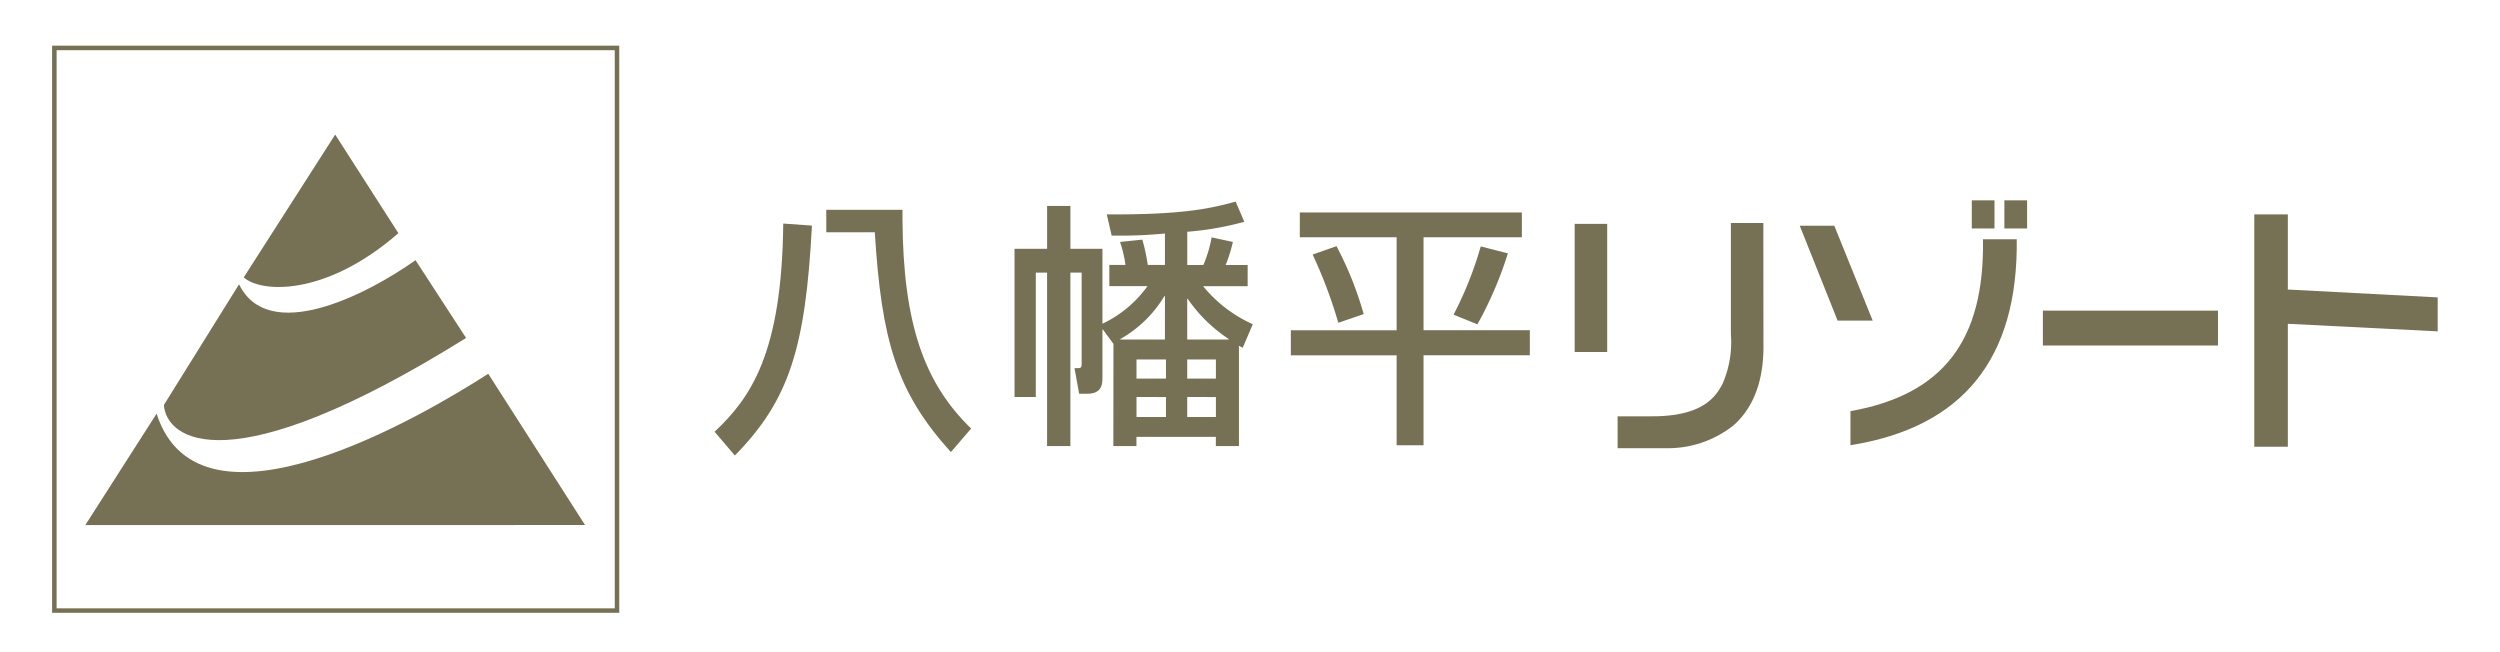
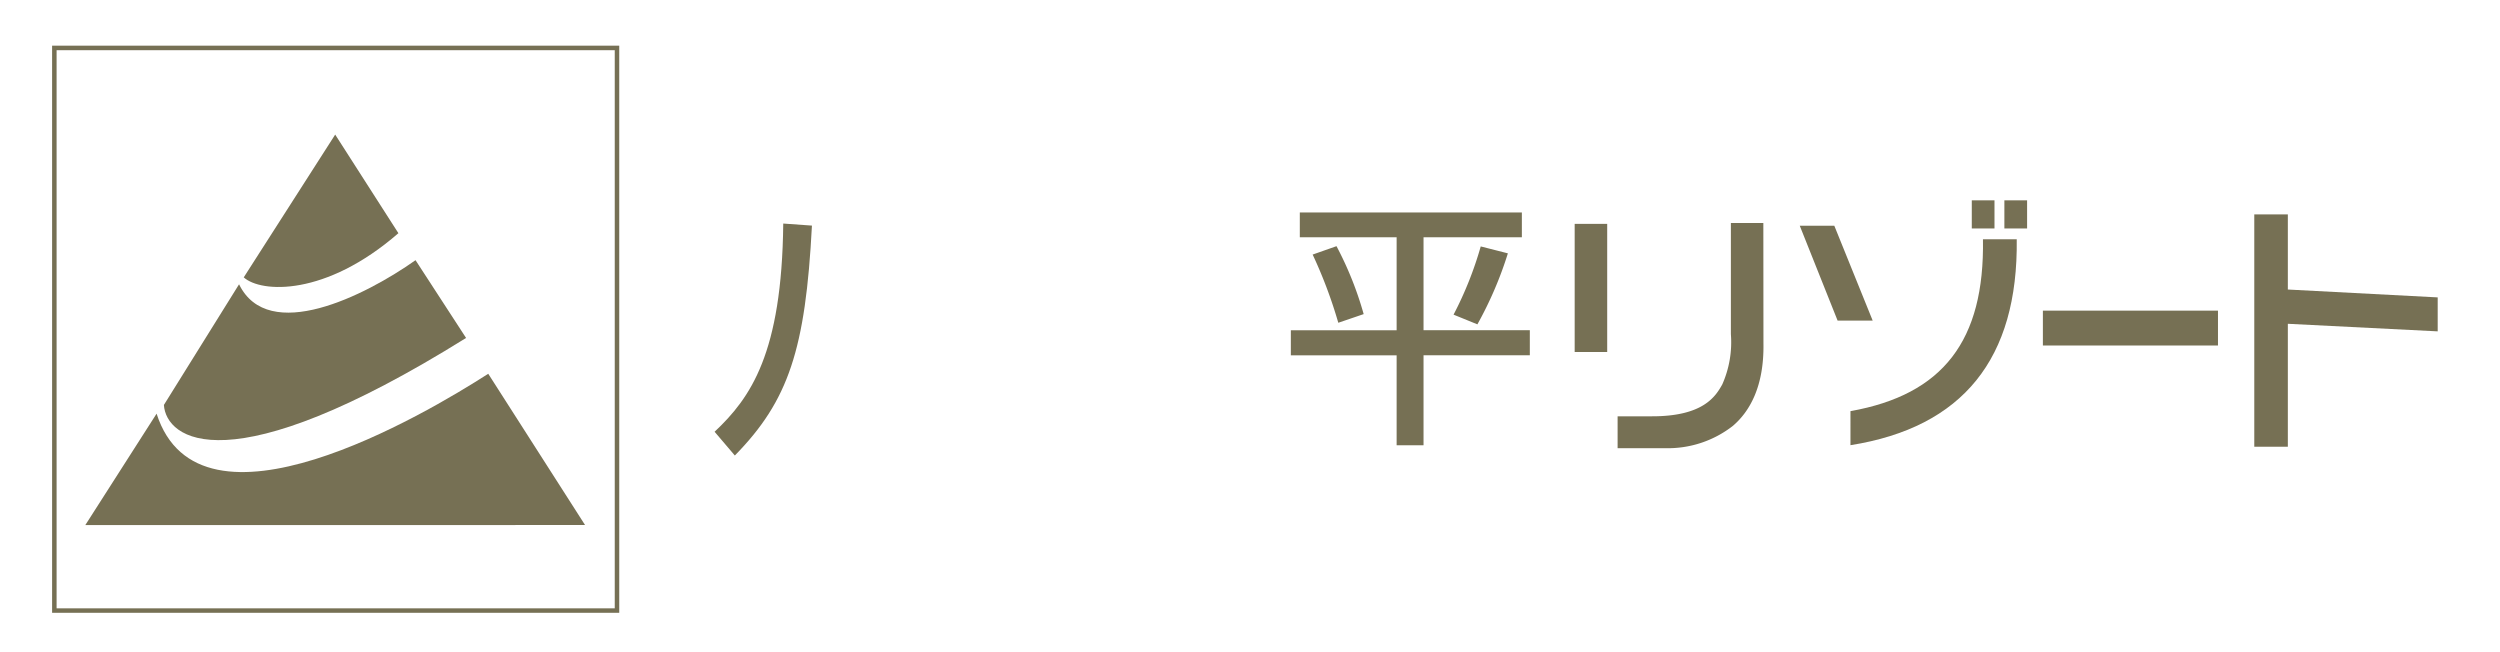
<svg xmlns="http://www.w3.org/2000/svg" width="184" height="48" viewBox="0 0 184 48">
  <defs>
    <clipPath id="clip-path">
      <rect id="長方形_11015" data-name="長方形 11015" width="184" height="48" transform="translate(481 757)" fill="rgba(255,255,255,0.5)" stroke="#707070" stroke-width="1" />
    </clipPath>
  </defs>
  <g id="bn_group_01" transform="translate(-481 -757)" clip-path="url(#clip-path)">
    <g id="グループ_32138" data-name="グループ 32138" transform="translate(736.553 515.4) rotate(90)">
      <g id="グループ_32306" data-name="グループ 32306" transform="translate(240.129 70.655)">
        <rect id="長方形_10899" data-name="長方形 10899" width="41.409" height="41.411" transform="translate(5 139.487)" fill="none" stroke="#767054" stroke-width="0.331" />
        <path id="パス_50216" data-name="パス 50216" d="M287.514,374.9l-5.724,3.721c2.62,3.707,6.194,10.833,1.774,12.988l8.88,5.532c2.486-.16,6.031-4.652-4.931-22.241" transform="translate(-261.169 -224.306)" fill="#767054" />
        <path id="パス_50217" data-name="パス 50217" d="M270.371,384.966l-7.257,4.652,10.509,6.731c1.149-1.279,1.411-6.026-3.252-11.383" transform="translate(-251.737 -229.39)" fill="#767054" />
        <path id="パス_50218" data-name="パス 50218" d="M309.81,357.211l-11.133,7.125c2.994,4.655,12.811,21.239,2.936,24.41l8.2,5.246Z" transform="translate(-269.697 -215.373)" fill="#767054" />
        <path id="パス_50219" data-name="パス 50219" d="M266,193.492h9.428v2.394H266Zm8.792-11.5c3.183-.054,5.031,1.021,6.086,2.265a7.775,7.775,0,0,1,1.63,4.978v3.491h-2.346v-2.487c.018-3.846-1.493-4.738-2.349-5.218a7.664,7.664,0,0,0-3.7-.632h-8.176V182Z" transform="translate(-248.051 -126.884)" fill="#767054" />
        <path id="パス_50220" data-name="パス 50220" d="M271.416,154.152v2.582l-6.982,2.785v-2.543Zm6.662,1.636c-1.213-6.815-5.191-9.879-12.65-9.751V143.55q13.188-.165,15.156,12.238Zm-15.514-10.6h2.069v1.671h-2.069Zm0-2.4h2.069v1.672h-2.069Z" transform="translate(-246.347 -107.084)" fill="#767054" />
        <rect id="長方形_10900" data-name="長方形 10900" width="2.566" height="12.887" transform="translate(24.334 21.655)" fill="#767054" />
        <path id="パス_50221" data-name="パス 50221" d="M270.185,92.765l.579-11.029h2.5l-.557,11.029h9.05v2.47h-17.1v-2.47Z" transform="translate(-247.405 -76.252)" fill="#767054" />
-         <path id="パス_50222" data-name="パス 50222" d="M273.218,268.177l-1.053.774v.036h3.422c.564,0,1.3,0,1.3,1.132v.583l-1.881.341v-.226c0-.246-.056-.3-.319-.3h-6.713v.83h12.768v1.715H267.971v.83h9.158v1.565H266.223V273.06h-3.158v-1.715h3.158v-2.358h5.511a8.6,8.6,0,0,0-2.765-3.317v2.81h-1.559v-1.189a9.472,9.472,0,0,0-1.695.4l-.169-1.64a14.253,14.253,0,0,1,1.864-.4v-1.263h-2.314a34.338,34.338,0,0,1,.15,3.921l-1.56.359c.039-5.467-.414-7.6-.94-9.484l1.486-.639a22.217,22.217,0,0,1,.735,4.2h2.444v-1.187a9.285,9.285,0,0,0-2.032-.606l.338-1.564a10.892,10.892,0,0,1,1.695.53V258.3h1.559v3.279a9.967,9.967,0,0,0,2.8-3.656l1.73.737a1.717,1.717,0,0,1-.151.281h7.39v1.7h-.677v5.844h.677v1.7Zm1.146-5.429h1.411v-2.112h-1.411Zm-1.463,1.64h-3.2v.039a8.853,8.853,0,0,1,3.158,3.242h.041Zm1.463,2.093h1.411v-2.17h-1.411Zm-1.463-6.788h-.041a11.08,11.08,0,0,1-2.953,3.017v.038H272.9Zm4.227,6.788H278.6v-2.17h-1.468Zm0-3.733H278.6v-2.112h-1.468Z" transform="translate(-246.438 -165.229)" fill="#767054" />
        <path id="パス_50223" data-name="パス 50223" d="M281.339,330.636l1.748-1.489c-4.042-3.96-7.821-5.2-16.922-5.675l-.151,2.112c9.552.1,12.822,2.394,15.325,5.053" transform="translate(-248.09 -198.333)" fill="#767054" />
-         <path id="パス_50224" data-name="パス 50224" d="M280.065,299.8c-3.329,3.433-7.672,5.014-15.439,5.053v0h-.663v5.609h1.654v-3.571c7.929-.494,11.746-1.581,16.179-5.6Z" transform="translate(-247.053 -186.378)" fill="#767054" />
        <path id="パス_50225" data-name="パス 50225" d="M264.365,233.658V217.315h1.824v7.237h6.844v-7.823h1.844v7.823H281.5v1.98h-6.619v7.786h-1.844v-7.786h-6.844v7.126Zm2.481-2.7a25.193,25.193,0,0,1,5-2l.638,1.867a34.372,34.372,0,0,0-5.02,1.888Zm.528-12.613a27.567,27.567,0,0,1,5.226,2.243l-.714,1.754a26.528,26.528,0,0,0-5.021-2Z" transform="translate(-247.257 -144.426)" fill="#767054" />
      </g>
    </g>
  </g>
</svg>